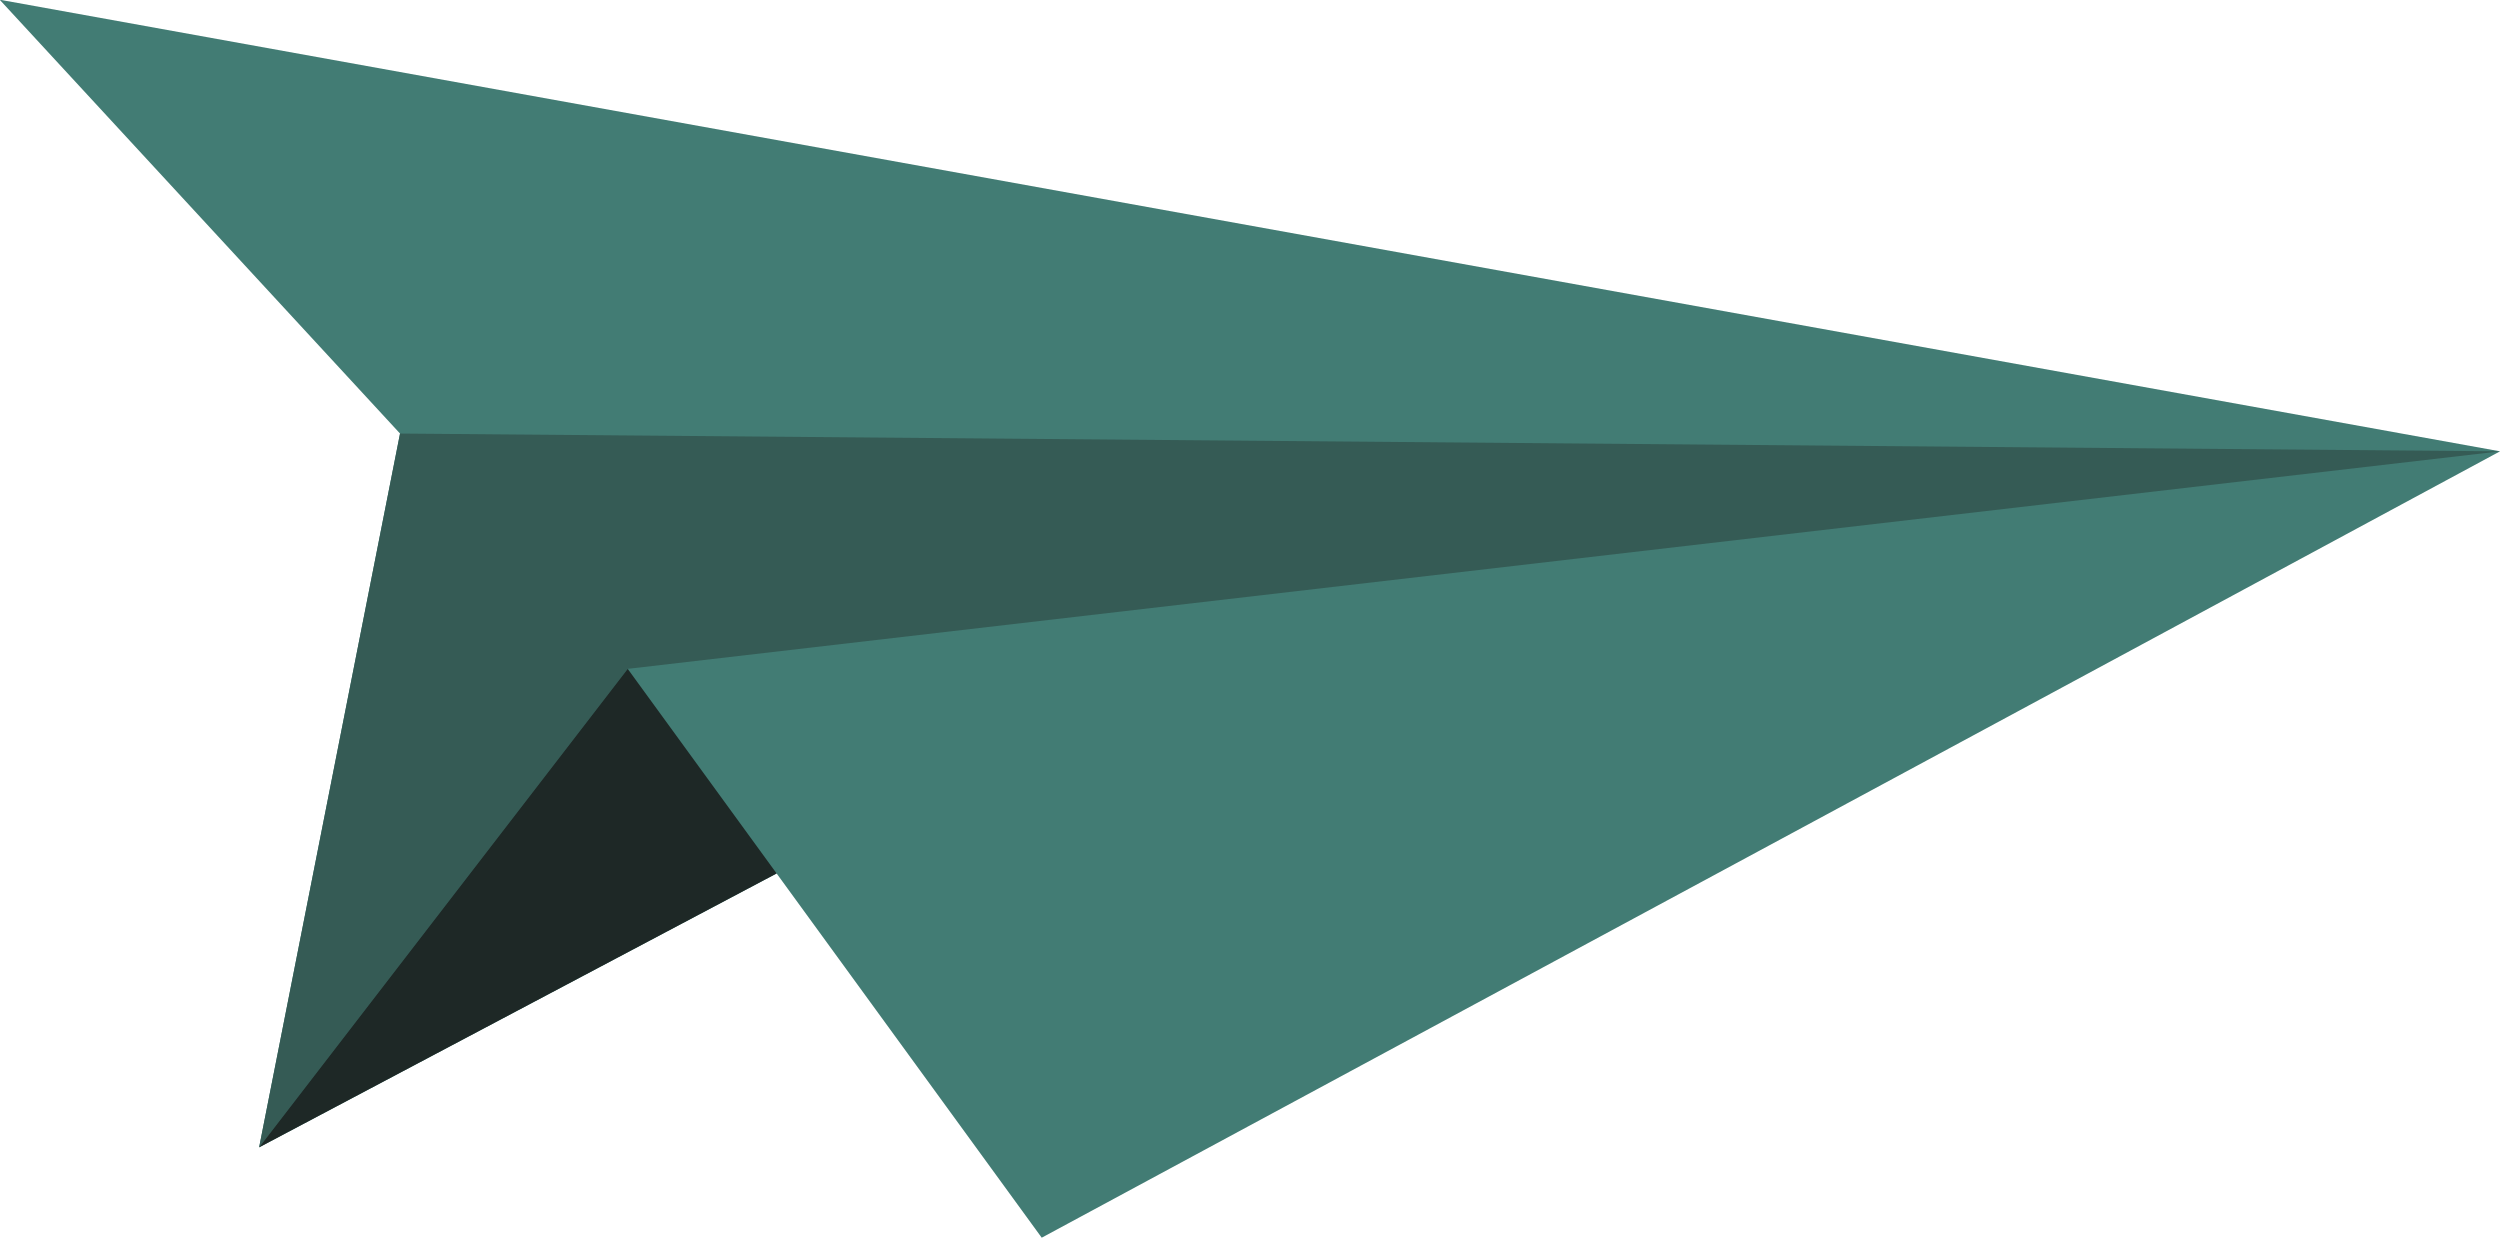
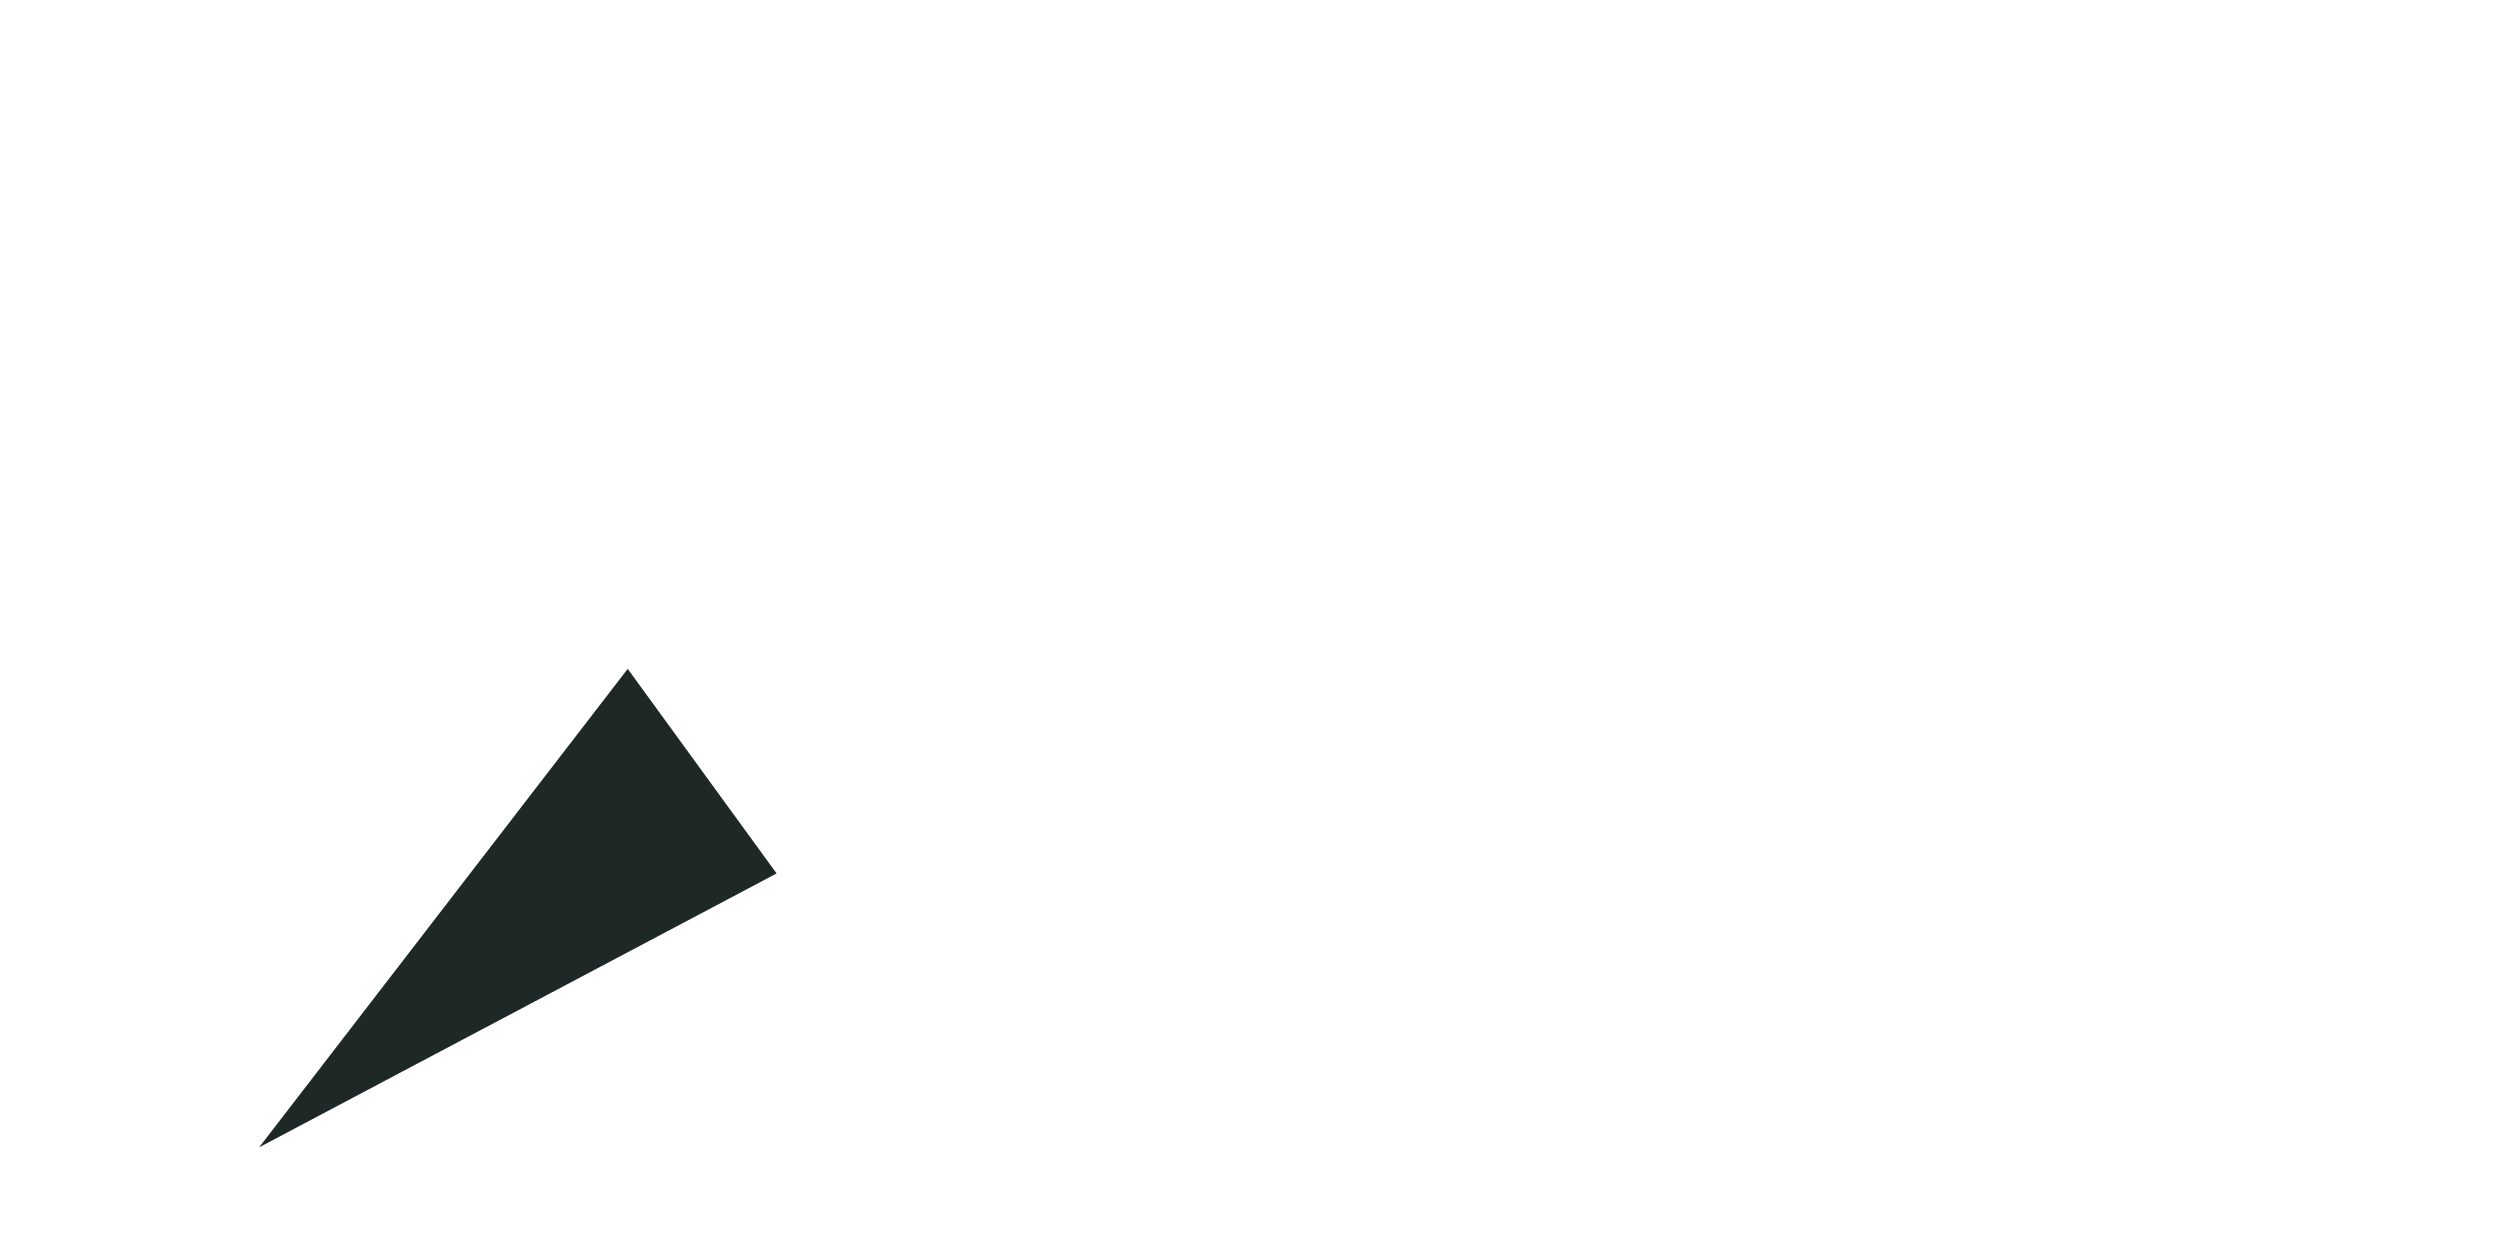
<svg xmlns="http://www.w3.org/2000/svg" xmlns:ns1="http://sodipodi.sourceforge.net/DTD/sodipodi-0.dtd" xmlns:ns2="http://www.inkscape.org/namespaces/inkscape" version="1.1" width="476.284" height="235.863" x="0" y="0" viewBox="0 0 59.536 29.483" xml:space="preserve" class="" id="svg4" ns1:docname="paper-plane.svg">
  <defs id="defs4" />
  <g id="g7" transform="matrix(0.89,0.3,-0.291,0.523,5.213,-11.29)" ns2:export-filename="..\Photoshop\SHINYAVSKY\plane-left.svg" ns2:export-xdpi="61.6183" ns2:export-ydpi="61.6183">
    <g data-name="Paper Plane" id="g6">
-       <path fill="#427c74" d="M 1,21 15.46,32.46 21.234,61.65 29.46,44.46 40,55 63,6 Z" opacity="1" data-original="#48acff" class="" id="path4" ns1:nodetypes="ccccccc" />
-       <path fill="#355b55" d="M 63,6 23.54,38.54 21.234,61.65 15.46,32.46 Z" opacity="1" data-original="#337fef" class="" id="path5" ns1:nodetypes="ccccc" />
      <path fill="#1e2826" d="M 29.46,44.46 21.234,61.65 23.54,38.54 Z" opacity="1" data-original="#185bd1" class="" id="path6" ns1:nodetypes="cccc" />
    </g>
  </g>
</svg>